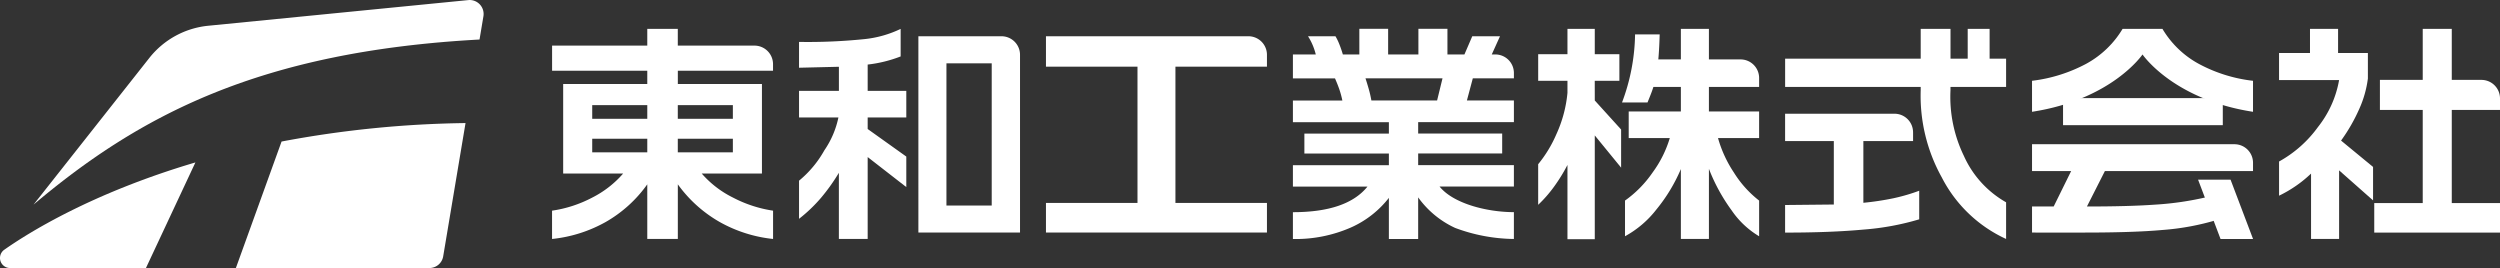
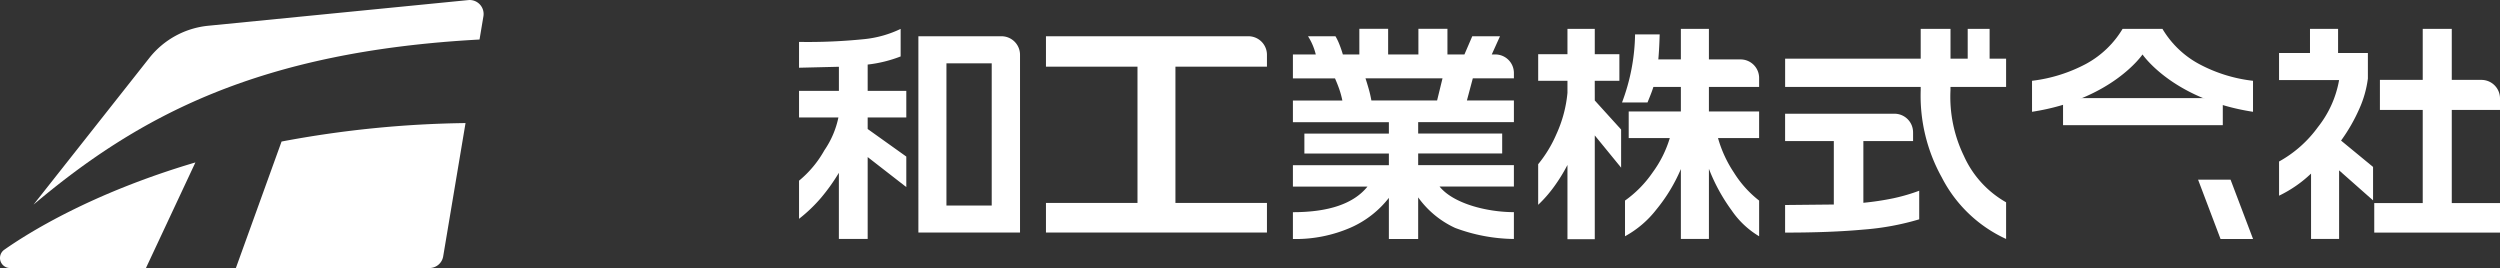
<svg xmlns="http://www.w3.org/2000/svg" width="260" height="27.874" viewBox="0 0 260 27.874">
  <rect x="0" y="0" width="260" height="27.874" fill="#333333" stroke="none" />
  <defs>
    <clipPath id="clip-path">
      <rect id="長方形_373" data-name="長方形 373" width="260" height="27.874" fill="none" />
    </clipPath>
  </defs>
  <g id="header_logo" transform="translate(0 -0.351)">
    <g id="グループ_435" data-name="グループ 435" transform="translate(0 0.352)">
      <g id="グループ_435-2" data-name="グループ 435" transform="translate(0 0)" clip-path="url(#clip-path)">
        <path id="パス_722" data-name="パス 722" d="M73.212,42.769a1.451,1.451,0,0,0,1.431-1.211l2.324-13.865a110.075,110.075,0,0,0-19.132,1.921L53.083,42.769Z" transform="translate(-28.552 -14.895)" fill="#fff" />
        <path id="パス_723" data-name="パス 723" d="M52.763.008,25.718,2.677a8.929,8.929,0,0,0-6.1,3.316L7.55,21.277C18.486,12.062,30.954,5.355,53.932,4.11l.405-2.419A1.452,1.452,0,0,0,52.763.008" transform="translate(-4.061 0)" fill="#fff" />
        <path id="パス_724" data-name="パス 724" d="M20.322,36.552C9.544,39.737,2.917,43.892.429,45.643h0a1.047,1.047,0,0,0,.619,1.892h14.13Z" transform="translate(0 -19.66)" fill="#fff" />
-         <path id="パス_725" data-name="パス 725" d="M137.314,6.493V8.235h7.975a1.93,1.93,0,0,1,1.929,1.93v.681h-9.9v1.38h8.747v9.31H139.8a10.456,10.456,0,0,0,3.263,2.508,13.13,13.13,0,0,0,4.159,1.356v2.943a14.349,14.349,0,0,1-5.554-1.766,13.757,13.757,0,0,1-4.351-3.916v5.682H134.14V22.662a13.5,13.5,0,0,1-4.325,3.916,14.38,14.38,0,0,1-5.579,1.766V25.4a12.91,12.91,0,0,0,4.146-1.343,10.563,10.563,0,0,0,3.25-2.521h-6.239v-9.31h8.747v-1.38h-9.9V8.235h9.9V6.493Zm-8.9,9.352h5.727V14.427h-5.727Zm0,3.49h5.727V17.918h-5.727Zm8.9-3.49h5.727V14.427h-5.727Zm0,3.49h5.727V17.918h-5.727Z" transform="translate(-66.823 -3.492)" fill="#fff" />
        <path id="パス_726" data-name="パス 726" d="M190.382,6.493V9.36a13.606,13.606,0,0,1-3.429.845v2.738h4.018v2.764h-4.018v1.2l4.018,2.867v3.173l-4.018-3.122v8.518h-2.995V21.463a19.876,19.876,0,0,1-1.843,2.585,15.7,15.7,0,0,1-2.3,2.2V22.282a11.125,11.125,0,0,0,2.636-3.161,9.393,9.393,0,0,0,1.459-3.415h-4.095V12.943h4.146V10.435l-4.146.1V7.85a57.636,57.636,0,0,0,6.833-.294,11.347,11.347,0,0,0,3.737-1.062m12.412,2.7V27.678h-10.57V7.261h8.641a1.929,1.929,0,0,1,1.929,1.929m-7.652,15.673h4.709V10.076h-4.709Z" transform="translate(-96.715 -3.492)" fill="#fff" />
        <path id="パス_727" data-name="パス 727" d="M258.37,10.084v1.233h-9.518V25.487h9.518v3.085H235.387V25.487h9.519V11.316h-9.519V8.155h21.054a1.929,1.929,0,0,1,1.929,1.929" transform="translate(-126.607 -4.386)" fill="#fff" />
        <path id="パス_728" data-name="パス 728" d="M424.71,9.59v2.943h-5.784v.358a14.056,14.056,0,0,0,1.395,6.815,10.45,10.45,0,0,0,4.389,4.824v3.813a14.121,14.121,0,0,1-6.693-6.411,17.47,17.47,0,0,1-2.188-9.067v-.333h-14.1V9.59h14.1v-3.1h3.1v3.1Zm-9.674,7.658v.911h-5.17v6.422A28.841,28.841,0,0,0,413,24.108a19.138,19.138,0,0,0,2.674-.781V26.3a27.3,27.3,0,0,1-5.733,1.062q-3.43.32-8.215.32V24.812l5.067-.051v-6.6h-5.067V15.319h11.379a1.929,1.929,0,0,1,1.929,1.929" transform="translate(-216.076 -3.492)" fill="#fff" />
-         <path id="パス_729" data-name="パス 729" d="M476.667,40.286a26.346,26.346,0,0,1-5.825,1.088q-2.97.268-8.164.268H457.3V38.93h2.252l1.817-3.685H457.3V32.455h21.054a1.929,1.929,0,0,1,1.929,1.929v.86H464.879L463.01,38.93q4.4,0,7.077-.192a31.78,31.78,0,0,0,5.479-.806Z" transform="translate(-245.969 -17.456)" fill="#fff" />
        <path id="パス_730" data-name="パス 730" d="M519.021,6.493V9h3.1v2.662a11.157,11.157,0,0,1-.921,3.212,17.938,17.938,0,0,1-1.868,3.238l3.327,2.739v3.48l-3.532-3.122v7.134h-2.917v-6.8a12.962,12.962,0,0,1-3.327,2.3V20.288a12.371,12.371,0,0,0,4.044-3.583,10.88,10.88,0,0,0,2.2-4.888h-6.245V9H516.1V6.493Z" transform="translate(-275.861 -3.492)" fill="#fff" />
        <path id="パス_731" data-name="パス 731" d="M312.5,7.257h-2.884L308.8,9.151h-1.766V6.485h-3.02V9.151h-3.148V6.485h-2.994V9.151h-1.715a11.759,11.759,0,0,0-.422-1.2,5.415,5.415,0,0,0-.345-.691h-2.856a6.007,6.007,0,0,1,.424.781,6.439,6.439,0,0,1,.384,1.113h-2.38v2.483h4.376q.281.64.461,1.165a9.643,9.643,0,0,1,.307,1.139h-5.144v2.252h9.981v1.187h-8.788v2.073h8.788v1.213h-9.981v2.227h7.755q-2.15,2.662-7.755,2.661v2.79a14.322,14.322,0,0,0,5.989-1.178,10.292,10.292,0,0,0,3.992-3.1V28.34h3.046V24.014a9.758,9.758,0,0,0,3.839,3.174,17.941,17.941,0,0,0,6.117,1.152V25.55c-2.789,0-6.3-.887-7.729-2.661h7.729V20.661H303.99V19.449h8.737V17.376H303.99V16.188h9.956V13.936h-4.888l.614-2.3h4.274V11.08a1.929,1.929,0,0,0-1.929-1.929h-.374Zm-6.542,6.68h-6.834a11.912,11.912,0,0,0-.281-1.216q-.179-.627-.333-1.087h8.011Z" transform="translate(-156.5 -3.488)" fill="#fff" />
        <path id="パス_732" data-name="パス 732" d="M352.038,11.893H354.6V9.129h-2.559V6.493H349.2V9.129h-3.045v2.764H349.2v1.254a13.253,13.253,0,0,1-1.152,4.3,13.107,13.107,0,0,1-1.894,3.122v4.223a13.544,13.544,0,0,0,1.638-1.868,17.642,17.642,0,0,0,1.408-2.278v7.724h2.841V17.575l2.739,3.352V16.961l-2.739-3.02Z" transform="translate(-186.184 -3.492)" fill="#fff" />
        <rect id="長方形_371" data-name="長方形 371" width="2.278" height="3.947" transform="translate(204.641 3.001)" fill="#fff" />
        <path id="パス_733" data-name="パス 733" d="M494.664,40.429h3.378l2.339,6.168H497Z" transform="translate(-266.064 -21.745)" fill="#fff" />
        <path id="パス_734" data-name="パス 734" d="M367.949,12.533h3.561v2.553h-5.426v2.764h4.274a11.722,11.722,0,0,1-1.791,3.583,11.672,11.672,0,0,1-2.867,2.917v3.711a10.462,10.462,0,0,0,3.238-2.751,17.35,17.35,0,0,0,2.572-4.235v7.268h2.917V21.05a18.79,18.79,0,0,0,2.367,4.326,9.079,9.079,0,0,0,2.854,2.687V24.351a11.132,11.132,0,0,1-2.624-2.917,12.6,12.6,0,0,1-1.651-3.583h4.274V15.086h-5.221V12.533h5.221V11.6a1.929,1.929,0,0,0-1.929-1.929h-3.292V6.493h-2.917V9.666h-3.561Z" transform="translate(-196.699 -3.492)" fill="#fff" />
        <rect id="長方形_372" data-name="長方形 372" width="16.613" height="2.815" transform="translate(214.557 10.202)" fill="#fff" />
        <path id="パス_735" data-name="パス 735" d="M457.3,15.118c8.328-1.283,11.491-5.963,11.491-5.963s3.164,4.68,11.491,5.963V11.893a15.56,15.56,0,0,1-5.694-1.792,9.887,9.887,0,0,1-3.724-3.608h-4.146a9.963,9.963,0,0,1-3.788,3.634,15.953,15.953,0,0,1-5.631,1.766Z" transform="translate(-245.969 -3.492)" fill="#fff" />
        <path id="パス_736" data-name="パス 736" d="M542.373,6.493V11.8h3.087a1.929,1.929,0,0,1,1.929,1.929v1.194h-5.016v9.686h5.016v3.071H534.311V24.607h5.042V14.921H534.9V11.8h4.453V6.493Z" transform="translate(-287.389 -3.492)" fill="#fff" />
        <path id="パス_737" data-name="パス 737" d="M368.943,7.737c-.124,4.61-.63,5.477-1.263,7.079h-2.652a20.854,20.854,0,0,0,1.356-7.079Z" transform="translate(-196.337 -4.161)" fill="#fff" />
      </g>
    </g>
  </g>
</svg>